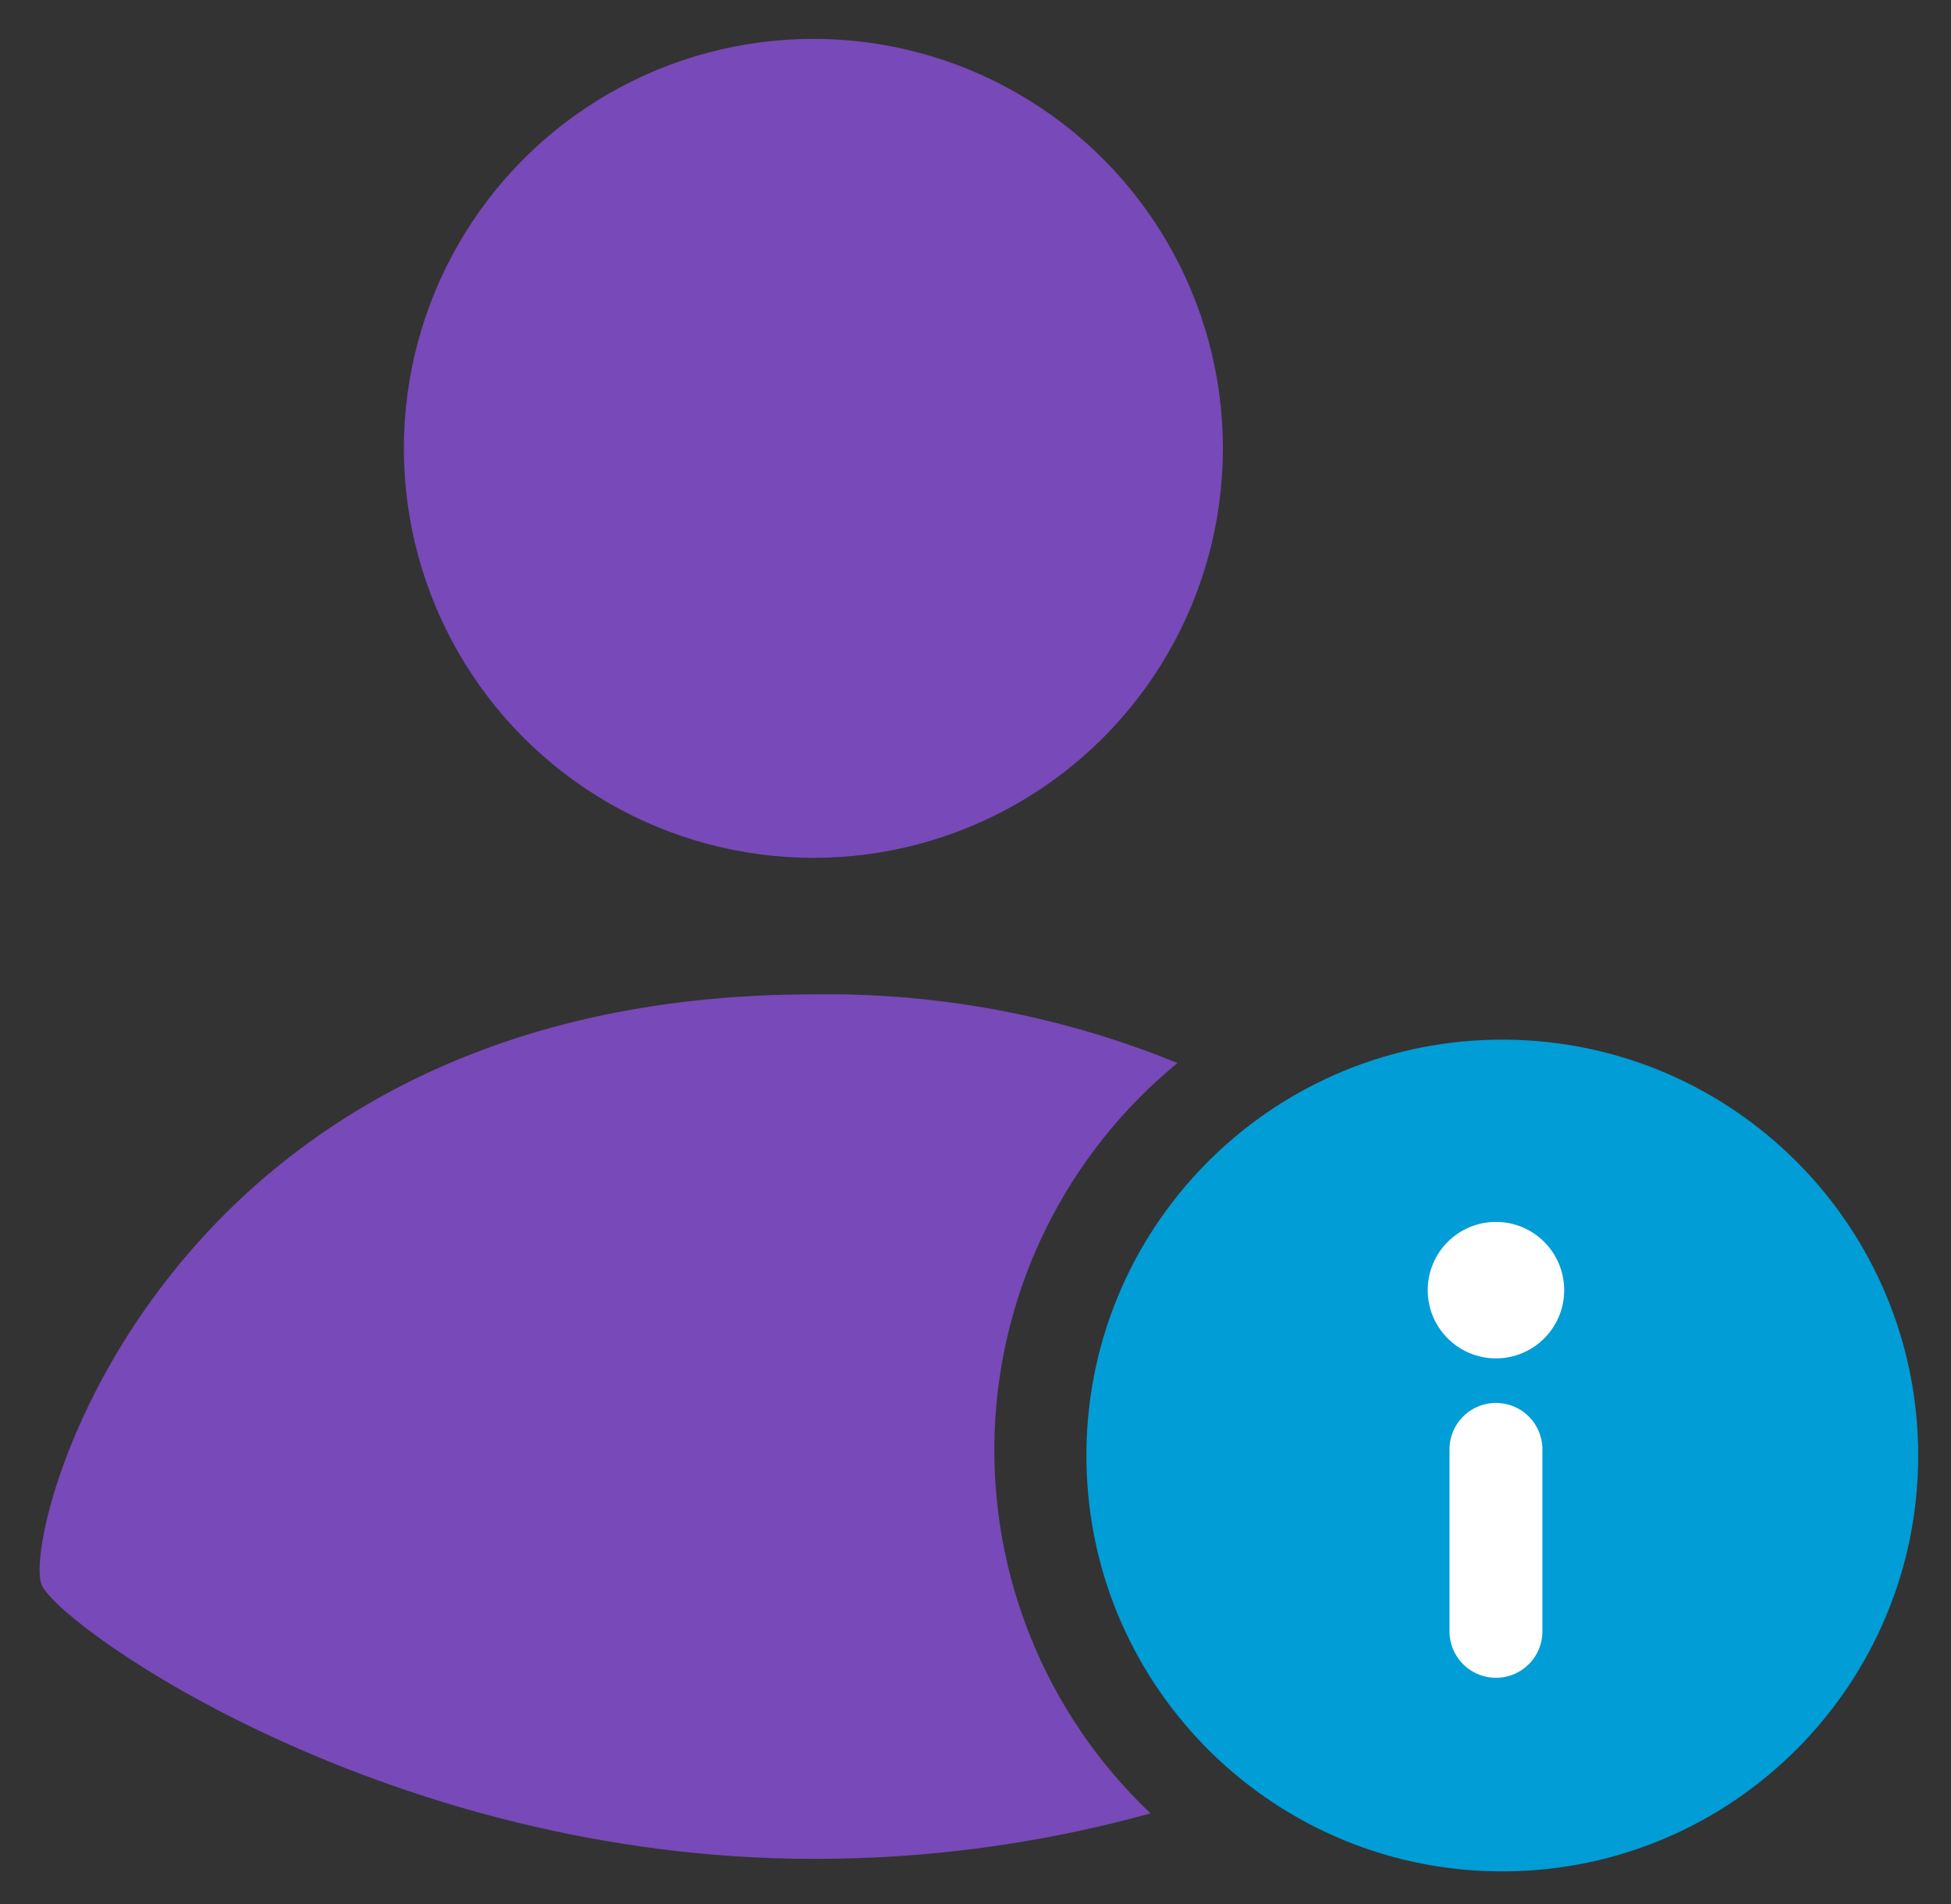
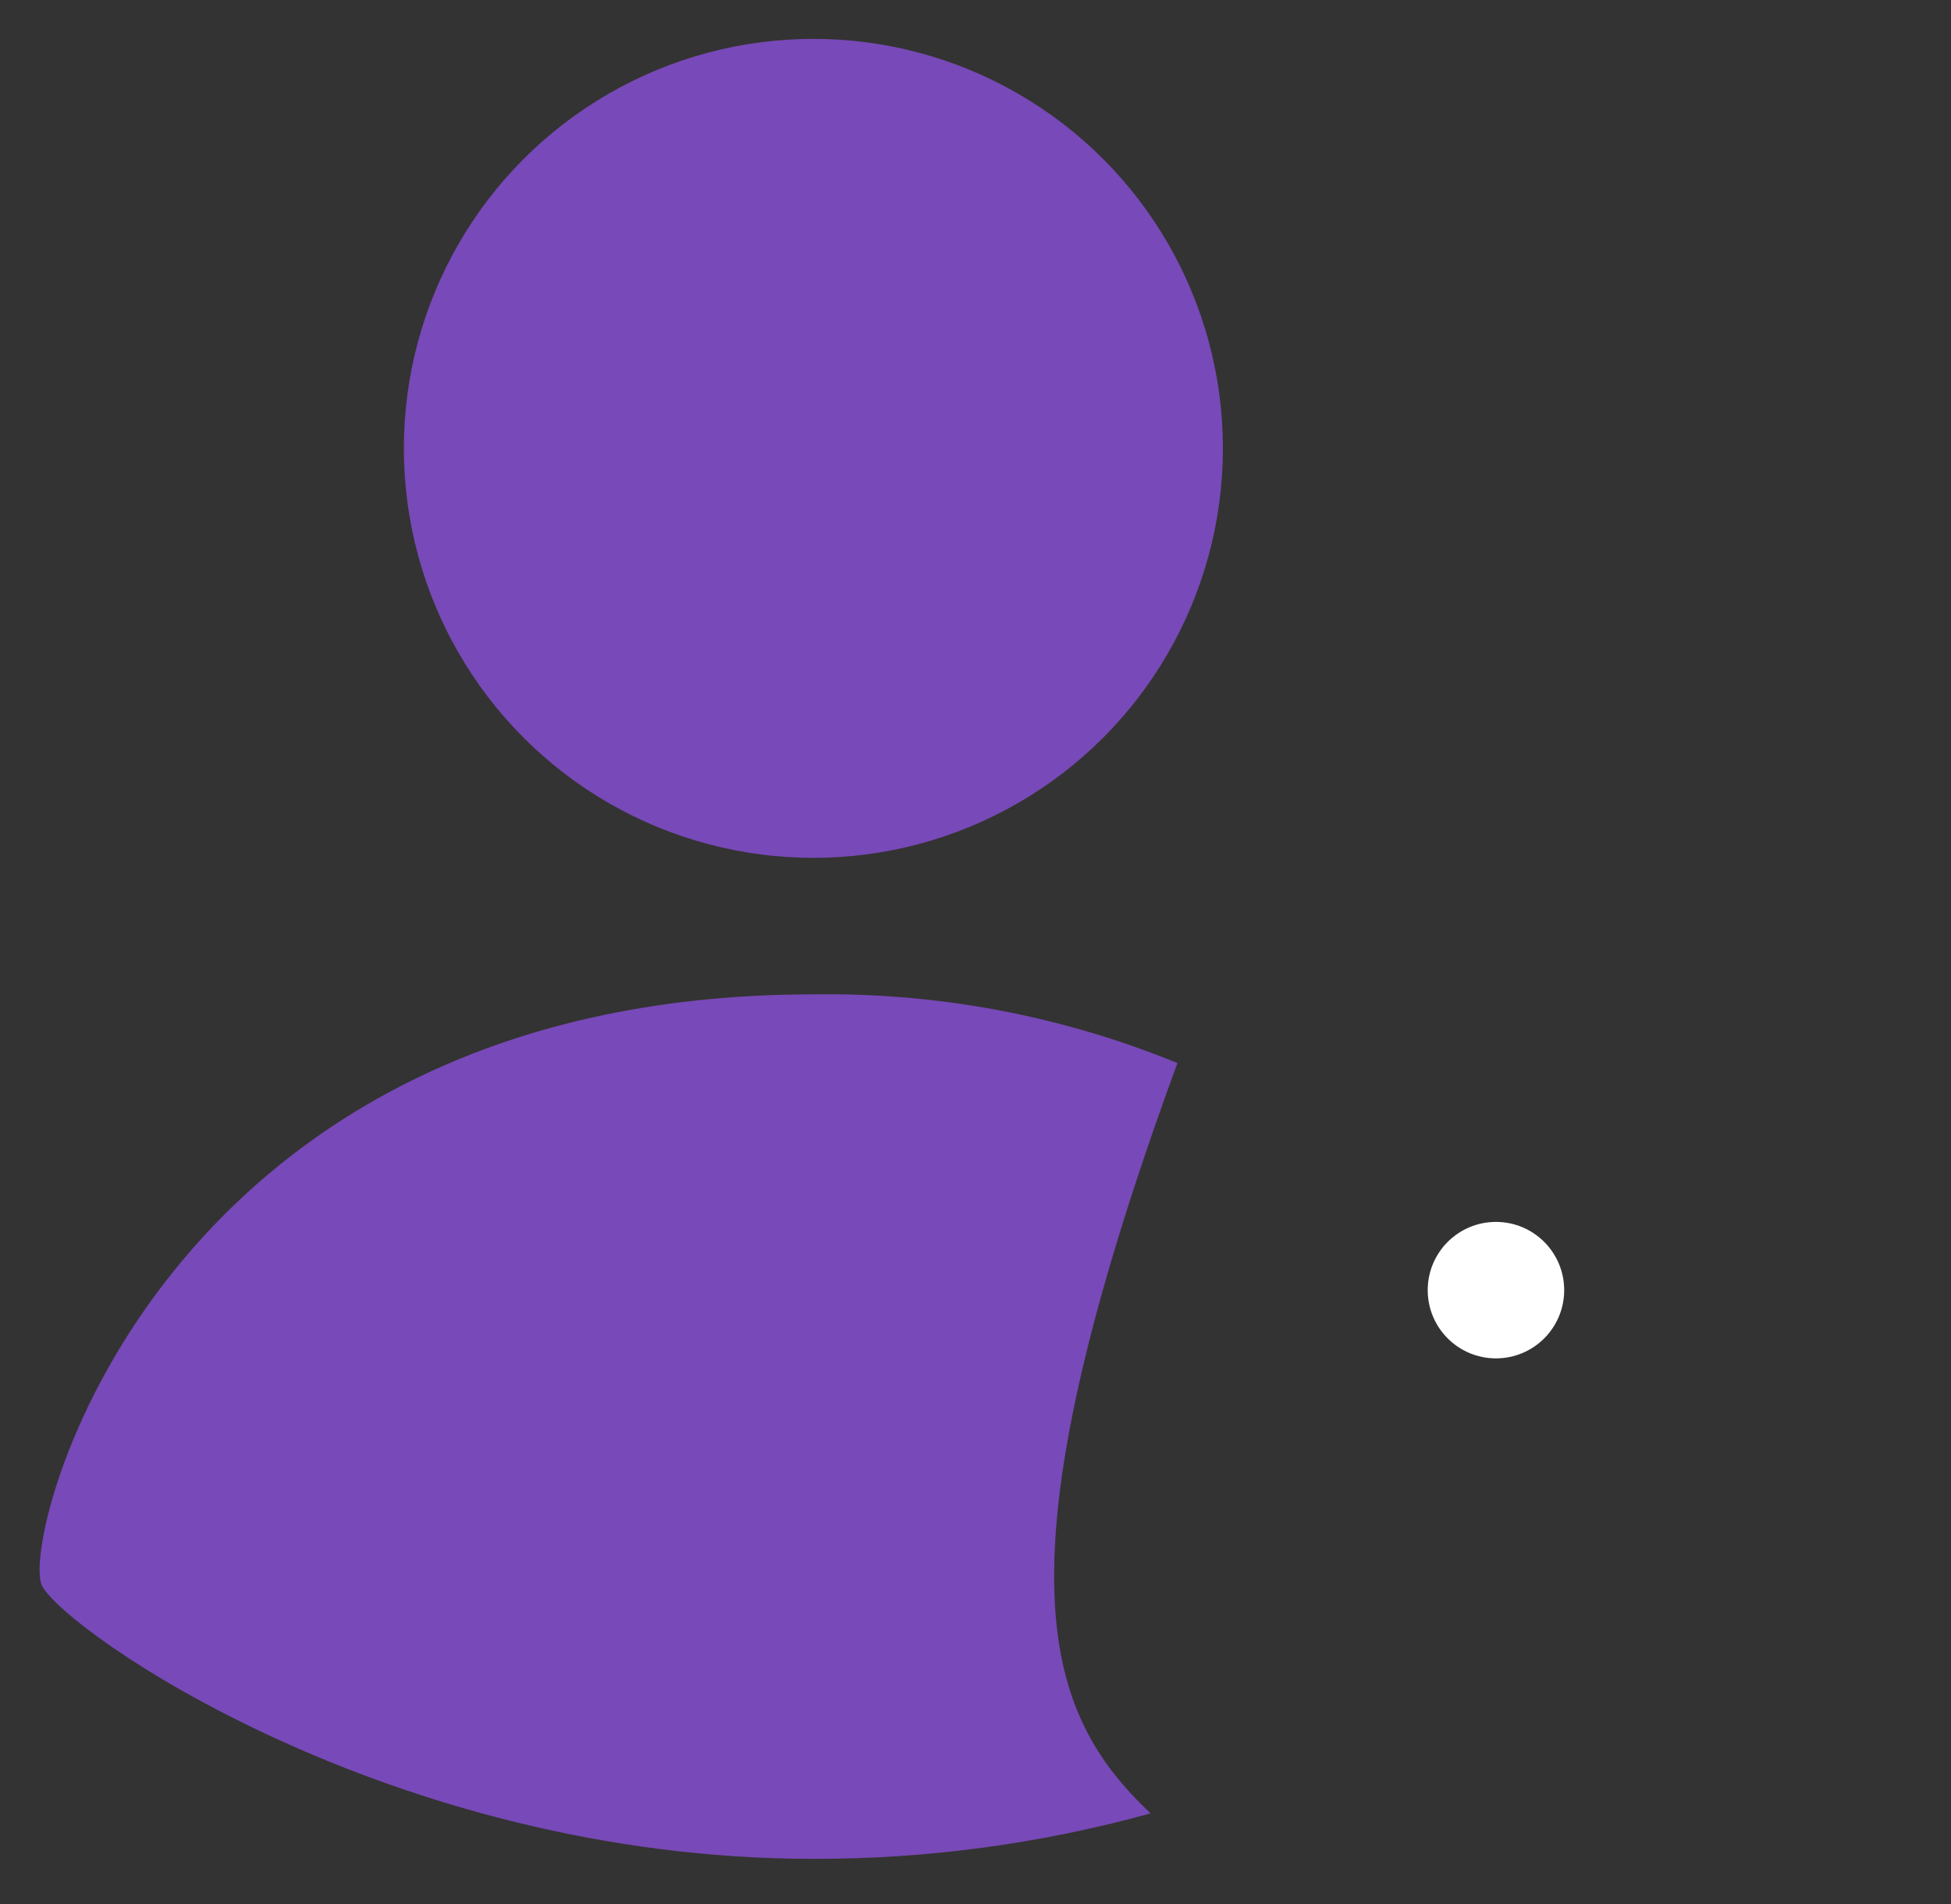
<svg xmlns="http://www.w3.org/2000/svg" width="42px" height="41px" viewBox="0 0 42 41" version="1.1">
  <rect x="0" y="0" width="42" height="41" fill="#333333" stroke="none" />
  <title>Icon / Illustrative / Colored / Contact Info / 48px</title>
  <desc>Created with Sketch.</desc>
  <g id="Page-1" stroke="none" stroke-width="1" fill="none" fill-rule="evenodd">
    <g id="Icon-/-Illustrative-/-Colored-/-Contact-Info-/-48px" transform="translate(-6, -7)">
      <g id="Contact-info-colour">
-         <polygon id="Path" points="0 0 47.02 0 47.02 47.02 0 47.02" />
-         <path d="M23.51,28.408 C26.196,28.367 28.861,28.87 31.347,29.887 C28.956,31.849 27.522,34.743 27.412,37.834 C27.301,40.924 28.524,43.914 30.769,46.041 C28.405,46.695 25.963,47.025 23.51,47.02 C14.39,47.02 7.416,42.122 6.906,41.143 C6.397,40.163 9.345,28.408 23.51,28.408 Z" id="Path" fill="#7849B8" />
+         <path d="M23.51,28.408 C26.196,28.367 28.861,28.87 31.347,29.887 C27.301,40.924 28.524,43.914 30.769,46.041 C28.405,46.695 25.963,47.025 23.51,47.02 C14.39,47.02 7.416,42.122 6.906,41.143 C6.397,40.163 9.345,28.408 23.51,28.408 Z" id="Path" fill="#7849B8" />
        <circle id="Oval" fill="#7849B8" fill-rule="nonzero" cx="23.51" cy="16.653" r="8.816" />
-         <path d="M29.388,38.204 L29.388,38.469 C29.46,43.387 33.487,47.326 38.406,47.29 C43.325,47.253 47.294,43.255 47.294,38.336 C47.294,33.417 43.325,29.419 38.406,29.383 C33.487,29.347 29.46,33.286 29.388,38.204 Z" id="Path" fill="#009DD6" fill-rule="nonzero" />
-         <path d="M38.204,38.204 L38.204,42.122" id="Path" stroke="#FFFFFF" stroke-width="2" stroke-linecap="round" stroke-linejoin="round" />
        <circle id="Oval" fill="#FFFFFF" fill-rule="nonzero" cx="38.204" cy="34.776" r="1.469" />
      </g>
    </g>
  </g>
</svg>